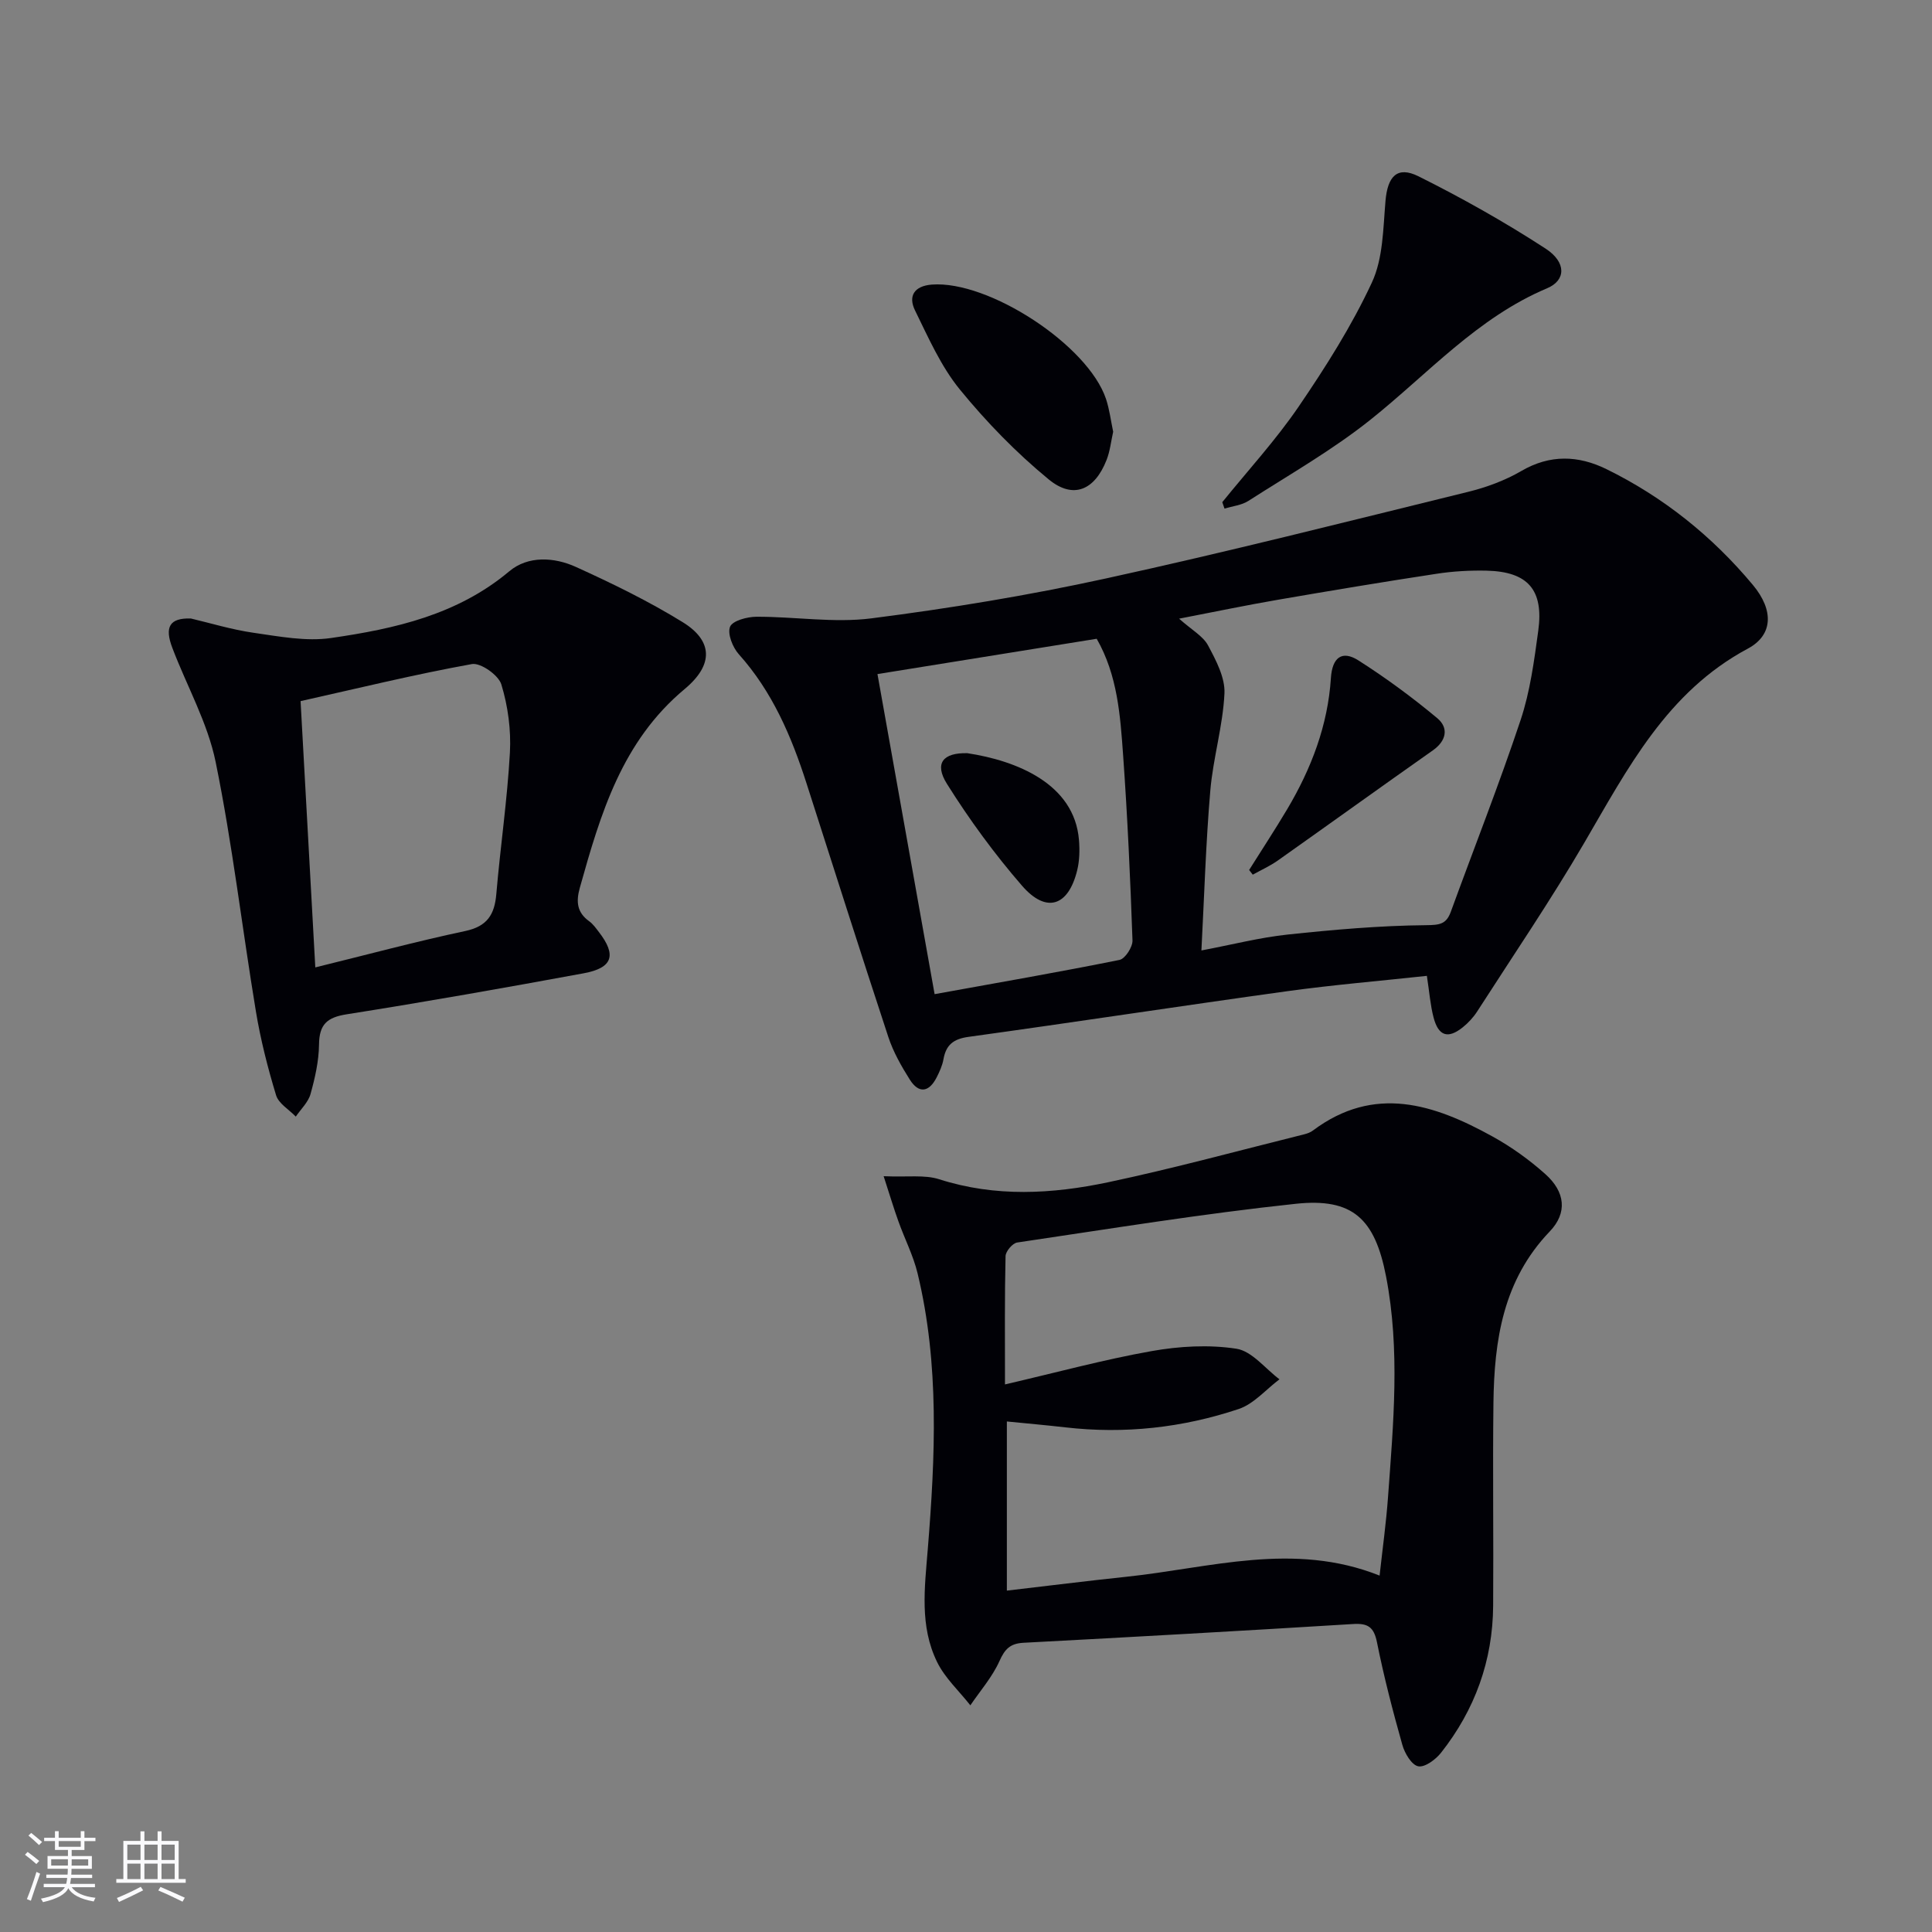
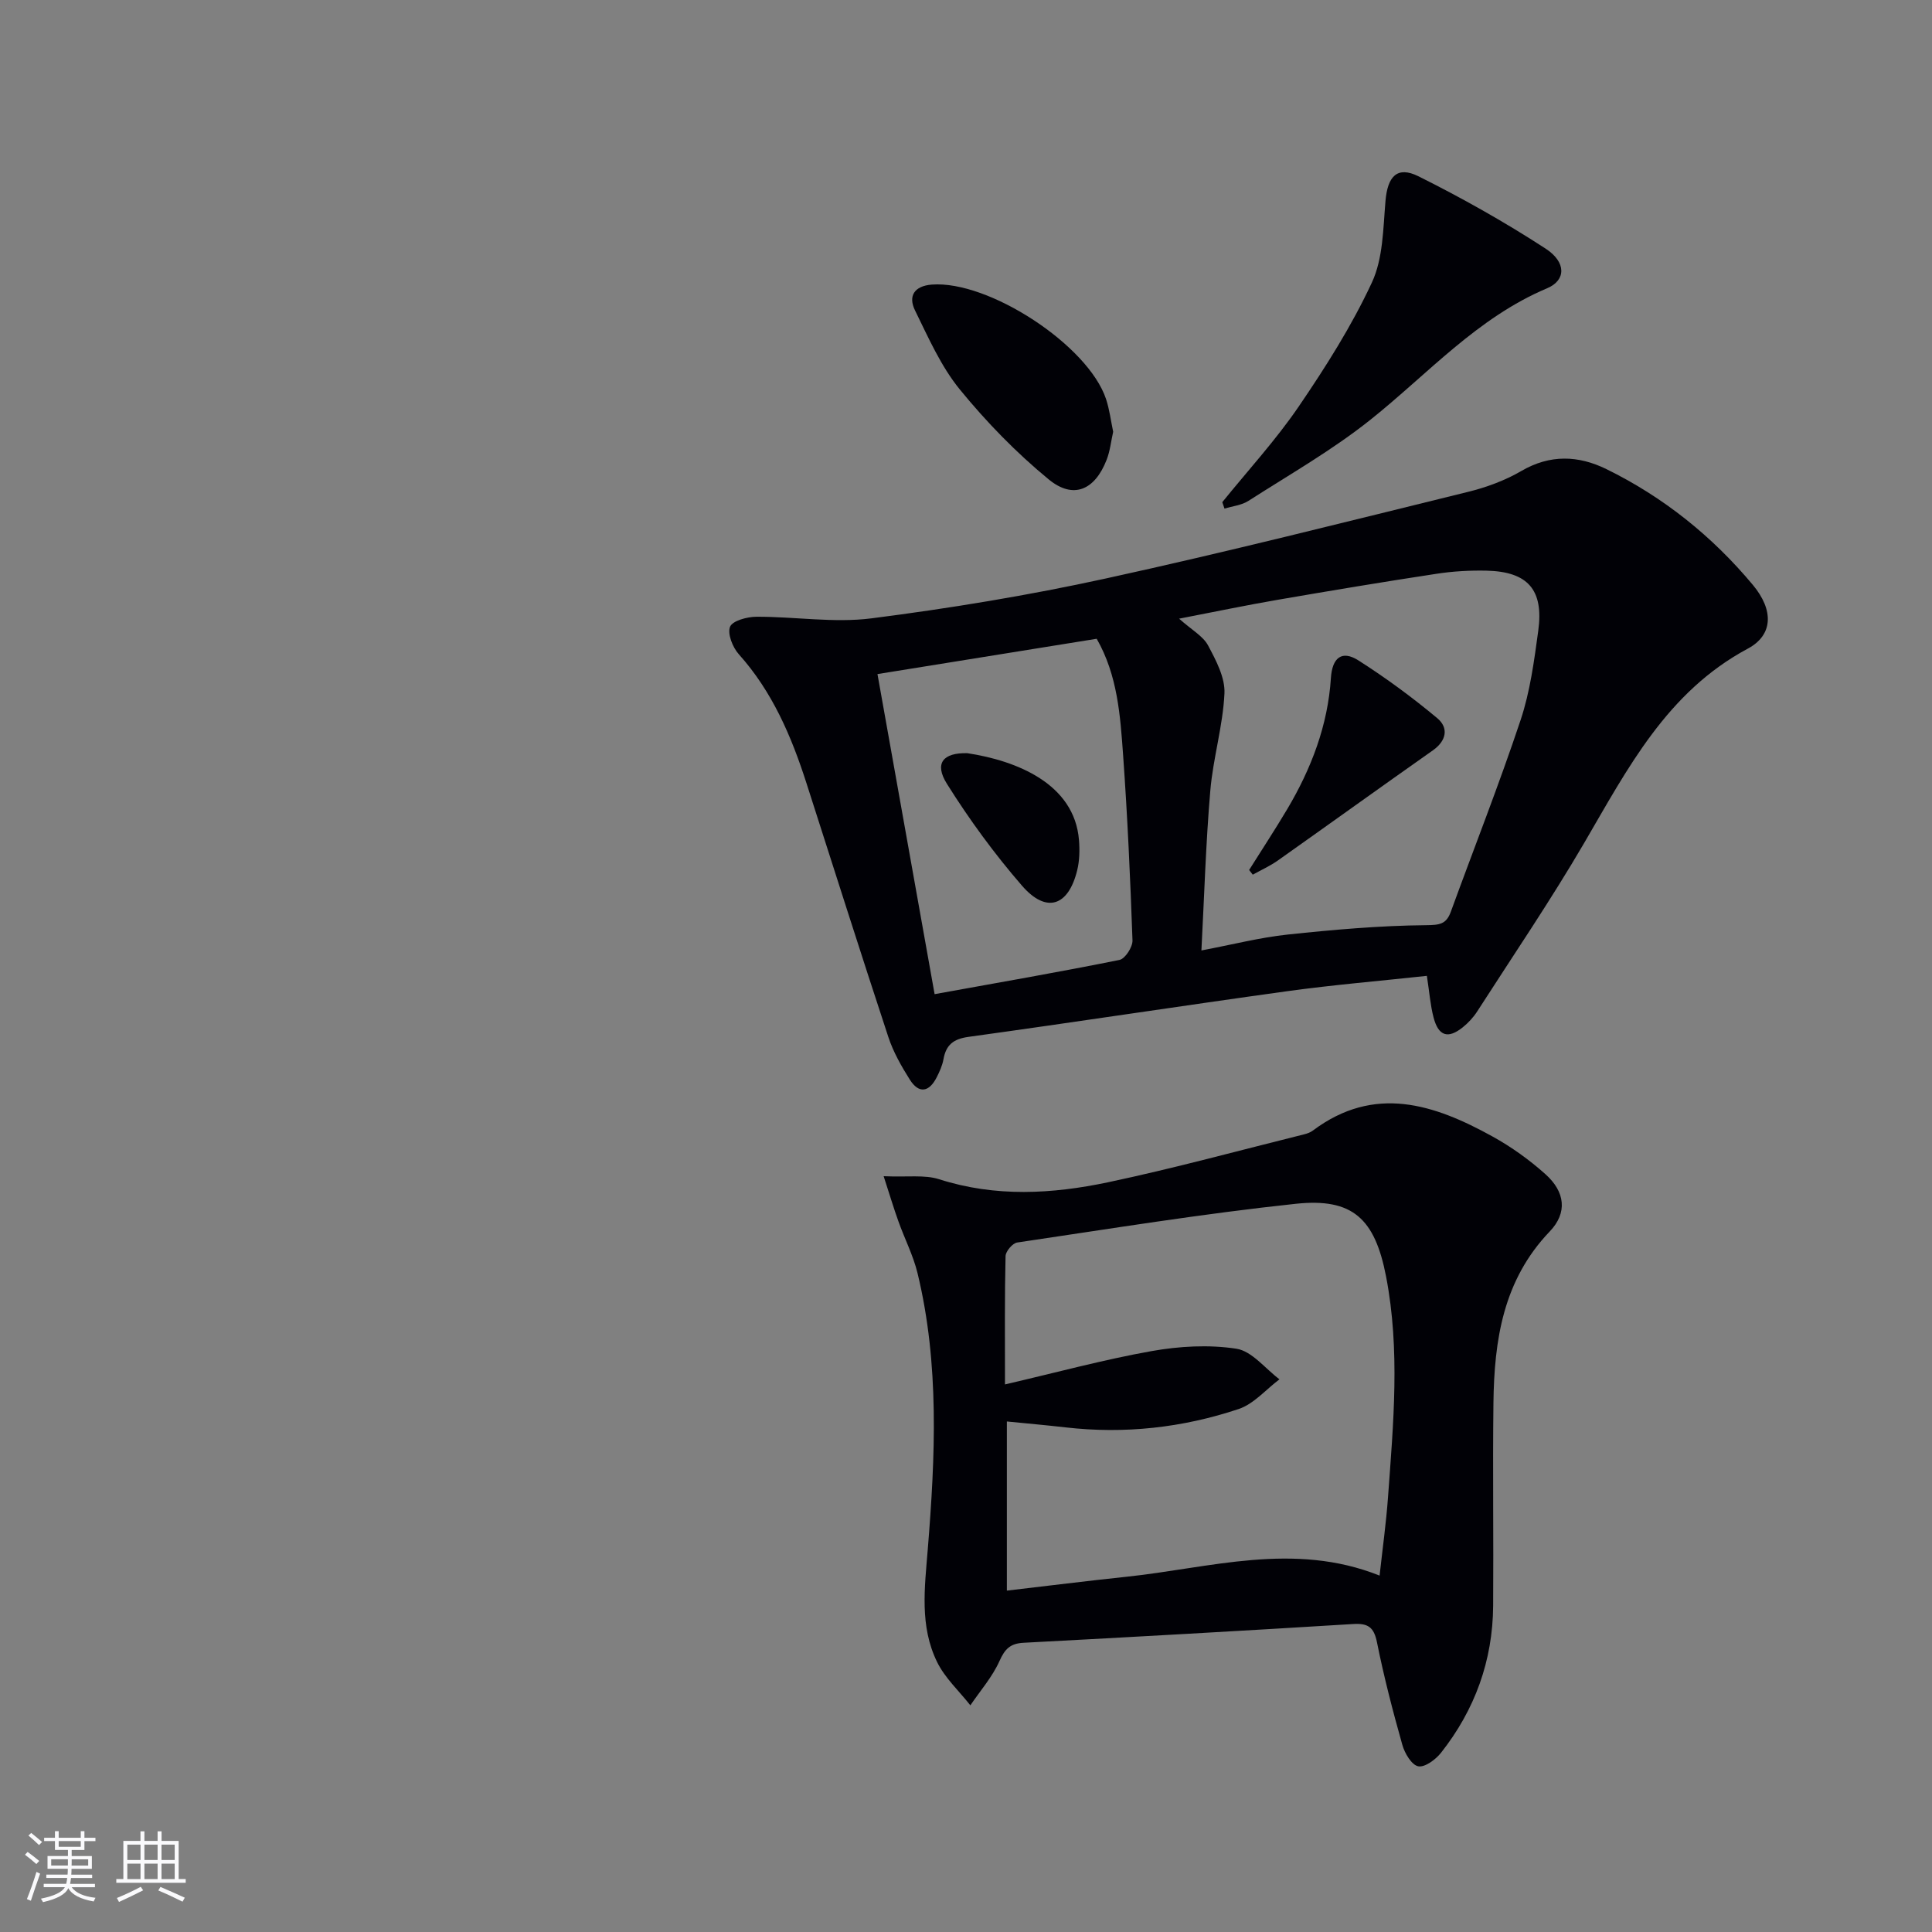
<svg xmlns="http://www.w3.org/2000/svg" enable-background="new 0 0 400 400" viewBox="0 0 400 400">
  <rect x="0" y="0" width="400" height="400" fill="#808080" stroke="none" />
  <g fill="#010106">
    <path d="m295.42 202.04c-9.79 1.06-19.36 1.86-28.86 3.17-22.03 3.05-44.01 6.42-66.03 9.46-3.14.43-4.67 1.66-5.2 4.66-.23 1.28-.8 2.54-1.4 3.72-1.56 3.07-3.67 3.46-5.56.48-1.76-2.79-3.44-5.75-4.46-8.86-5.76-17.47-11.31-35.01-16.94-52.52-3.12-9.71-7.06-18.95-14.01-26.7-1.27-1.42-2.39-4.23-1.81-5.69.51-1.25 3.54-2.06 5.46-2.07 7.96-.03 16.04 1.33 23.84.33 16.25-2.08 32.48-4.75 48.49-8.25 25.09-5.48 50-11.79 74.94-17.92 3.84-.94 7.7-2.36 11.1-4.34 5.96-3.47 11.81-3.23 17.62-.38 11.8 5.79 21.91 13.9 30.31 23.97 4.38 5.25 4.19 10.39-1.04 13.19-16.75 8.96-24.87 24.81-33.87 40.22-6.94 11.88-14.7 23.29-22.15 34.88-.8 1.24-1.86 2.39-3.01 3.31-3.05 2.44-5.02 1.82-6.03-2.02-.67-2.53-.86-5.19-1.39-8.64zm-46.68-5.26c6.45-1.22 12.1-2.68 17.85-3.29 9.51-1.01 19.07-1.85 28.62-1.94 2.85-.03 4.22-.18 5.17-2.79 4.82-13.23 10-26.35 14.45-39.7 1.97-5.91 2.8-12.26 3.65-18.47 1.16-8.48-2.16-12.23-10.66-12.44-3.47-.08-7 .12-10.43.65-10.99 1.67-21.95 3.5-32.9 5.39-6.4 1.1-12.77 2.43-20.37 3.9 2.66 2.37 4.96 3.61 5.99 5.53 1.65 3.09 3.56 6.68 3.4 9.96-.32 6.74-2.36 13.39-2.93 20.13-.93 10.88-1.25 21.82-1.84 33.07zm-67.07-57.22c3.96 22.19 7.84 43.93 11.83 66.27 13.21-2.39 25.78-4.57 38.28-7.09 1.17-.24 2.74-2.67 2.69-4.04-.45-12.79-1.03-25.57-1.94-38.33-.59-8.21-1.14-16.54-5.47-24.12-14.9 2.39-29.61 4.76-45.39 7.31z" />
    <path d="m182.95 243.52c4.96.22 8.47-.34 11.49.63 11.67 3.74 23.39 3.07 35 .62 13.61-2.88 27.06-6.56 40.57-9.92.64-.16 1.31-.4 1.82-.79 12.74-9.54 25.09-5.45 37.2 1.25 3.9 2.15 7.61 4.82 10.93 7.79 4.08 3.64 4.62 7.98.89 11.87-9.66 10.08-11.49 22.52-11.65 35.52-.17 13.99.04 27.99-.06 41.98-.08 11.35-3.78 21.53-10.79 30.42-1.11 1.41-3.37 3.08-4.73 2.8-1.37-.28-2.79-2.69-3.28-4.43-1.98-7.02-3.82-14.09-5.25-21.23-.64-3.2-1.9-3.99-5-3.79-22.73 1.4-45.46 2.68-68.2 3.88-2.75.15-3.85 1.3-4.96 3.78-1.48 3.3-3.97 6.14-6.03 9.17-2.33-2.97-5.26-5.65-6.88-8.96-3.65-7.44-2.58-15.34-1.93-23.41 1.54-19.06 2.44-38.23-2.12-57.09-.89-3.67-2.67-7.12-3.95-10.71-.97-2.69-1.8-5.46-3.07-9.38zm25.12 43.11c10.7-2.48 20.45-5.14 30.36-6.9 5.74-1.02 11.85-1.37 17.56-.49 3.22.5 5.96 4.12 8.91 6.33-2.81 2.11-5.31 5.11-8.47 6.16-11.6 3.87-23.61 5.2-35.85 3.79-4.04-.46-8.08-.82-12.12-1.22v35.02c8.52-.99 16.59-2.01 24.68-2.86 17.35-1.81 34.66-7.36 52.49-.25.63-5.72 1.36-10.95 1.74-16.2 1.11-15.25 2.54-30.52-.4-45.73-2.31-11.95-6.9-16.3-18.68-15.05-19.3 2.05-38.49 5.18-57.69 8.02-.96.14-2.39 1.82-2.41 2.82-.2 8.31-.12 16.62-.12 26.56z" />
-     <path d="m39.51 128.05c3.93.92 8.41 2.3 12.99 2.96 5.32.76 10.87 1.84 16.07 1.08 13.18-1.91 26.12-4.79 36.87-13.81 3.88-3.26 9.29-2.95 13.8-.9 7.55 3.43 15.06 7.09 22.1 11.43 6.18 3.81 6.52 8.75.42 13.84-13.02 10.85-17.43 25.86-21.71 41.14-.81 2.89-.61 5.12 1.94 6.95.79.57 1.39 1.43 2 2.22 3.7 4.79 2.89 7.43-3.15 8.55-16.32 3.01-32.67 5.9-49.06 8.49-4.08.64-5.68 2.09-5.73 6.25-.04 3.44-.83 6.93-1.76 10.26-.48 1.71-2 3.12-3.05 4.67-1.4-1.46-3.55-2.69-4.08-4.42-1.73-5.69-3.21-11.5-4.18-17.37-2.85-17.2-4.85-34.56-8.33-51.62-1.66-8.14-5.97-15.73-8.96-23.61-1.67-4.36-.58-6.24 3.82-6.11zm25.77 72.24c10.83-2.66 20.87-5.37 31.04-7.53 4.57-.97 6.08-3.41 6.44-7.69.83-9.76 2.27-19.47 2.81-29.24.26-4.69-.4-9.63-1.77-14.12-.59-1.94-4.3-4.55-6.11-4.22-11.84 2.14-23.56 5.01-35.46 7.67 1.02 18.58 2.01 36.4 3.05 55.13z" />
    <path d="m253.06 103.97c5.32-6.58 11.08-12.85 15.83-19.81 5.59-8.2 10.97-16.69 15.14-25.66 2.33-4.99 2.33-11.19 2.82-16.89.43-5.07 2.4-7.31 6.83-5.11 9.02 4.5 17.86 9.47 26.3 14.96 4.36 2.83 4.24 6.57.36 8.21-14.51 6.11-24.72 17.76-36.64 27.26-7.87 6.27-16.73 11.32-25.24 16.78-1.41.9-3.28 1.08-4.94 1.59-.15-.44-.3-.89-.46-1.33z" />
    <path d="m230.47 89.39c-.45 2.01-.65 4.02-1.36 5.82-2.44 6.26-6.88 8.24-11.99 4.04-6.72-5.52-12.91-11.89-18.42-18.64-3.9-4.79-6.49-10.71-9.25-16.33-1.48-3.01-.14-5.08 3.48-5.36 11.77-.89 32.34 12.54 36.06 23.69.72 2.18 1 4.5 1.48 6.78z" />
    <path d="m258.62 180.12c2.63-4.19 5.35-8.33 7.88-12.58 4.98-8.39 8.42-17.35 9.05-27.17.27-4.18 2.25-5.84 5.71-3.63 5.68 3.62 11.14 7.64 16.31 11.95 2.38 1.99 1.94 4.66-.92 6.67-10.74 7.56-21.4 15.24-32.12 22.82-1.61 1.13-3.43 1.95-5.16 2.91-.25-.31-.5-.64-.75-.97z" />
    <path d="m200.28 155.94c10.16 1.54 22.17 6.31 23.11 17.98.17 2.07.12 4.27-.37 6.27-1.83 7.47-6.39 8.98-11.42 3.19-5.71-6.58-10.91-13.7-15.54-21.08-2.69-4.29-.79-6.49 4.22-6.36z" />
  </g>
  <path d="m5.17 384 .55-.58c.85.61 1.65 1.24 2.4 1.87l-.59.64c-.83-.73-1.62-1.38-2.36-1.93m1.22 9.53-.82-.34c.71-1.76 1.37-3.64 1.98-5.63.24.13.5.25.76.36-.6 1.67-1.24 3.54-1.92 5.61m-.5-13.5.57-.54c.56.44 1.31 1.06 2.26 1.87l-.64.64c-.68-.66-1.41-1.32-2.19-1.97m3.25.46h2.24v-1.36h.77v1.36h4.57v-1.36h.76v1.36h2.28v.69h-2.28v1.84h-2.64v1.26h4.18v2.64h-4.21c0 .45-.02.86-.05 1.21h4.32v.69h-4.38c-.04.34-.1.75-.19 1.22h5.15v.69h-4.82c.87 1.19 2.51 1.92 4.93 2.19-.17.32-.3.57-.37.76-2.77-.49-4.52-1.41-5.26-2.76-.56 1.26-2.3 2.23-5.24 2.9-.12-.24-.26-.48-.43-.72 2.73-.55 4.38-1.34 4.96-2.38h-4.38v-.69h4.65c.1-.38.17-.79.21-1.22h-4.32v-.69h4.4c.03-.34.05-.75.05-1.21h-4.2v-2.64h4.23v-1.26h-2.69v-1.84h-2.24zm1.46 4.46v1.29h3.45c.01-.4.02-.57.01-.53v-.32-.45h-3.46zm1.55-2.59h4.57v-1.19h-4.57zm6.11 2.59h-3.42v.77c-.01.19-.01.37-.02.53h3.44z" fill="#fafafc" />
  <path d="m32.63 379.16h.82v1.98h3.54v7.89h1.46v.78h-14.37v-.78h1.46v-7.89h3.54v-1.98h.82v1.98h2.73zm-3.49 11.48.5.73c-1.61.82-3.28 1.63-5 2.41-.13-.27-.28-.55-.44-.82 1.75-.72 3.4-1.49 4.94-2.32m-2.78-5.55h2.73v-3.18h-2.73zm0 3.95h2.73v-3.2h-2.73zm3.54-3.95h2.73v-3.18h-2.73zm0 3.95h2.73v-3.2h-2.73zm7.89 4.68c-1.84-.92-3.51-1.7-5.02-2.32l.45-.73c1.89.8 3.57 1.55 5.04 2.23zm-1.62-11.81h-2.73v3.18h2.73zm-2.73 7.13h2.73v-3.2h-2.73z" fill="#fafafc" />
</svg>